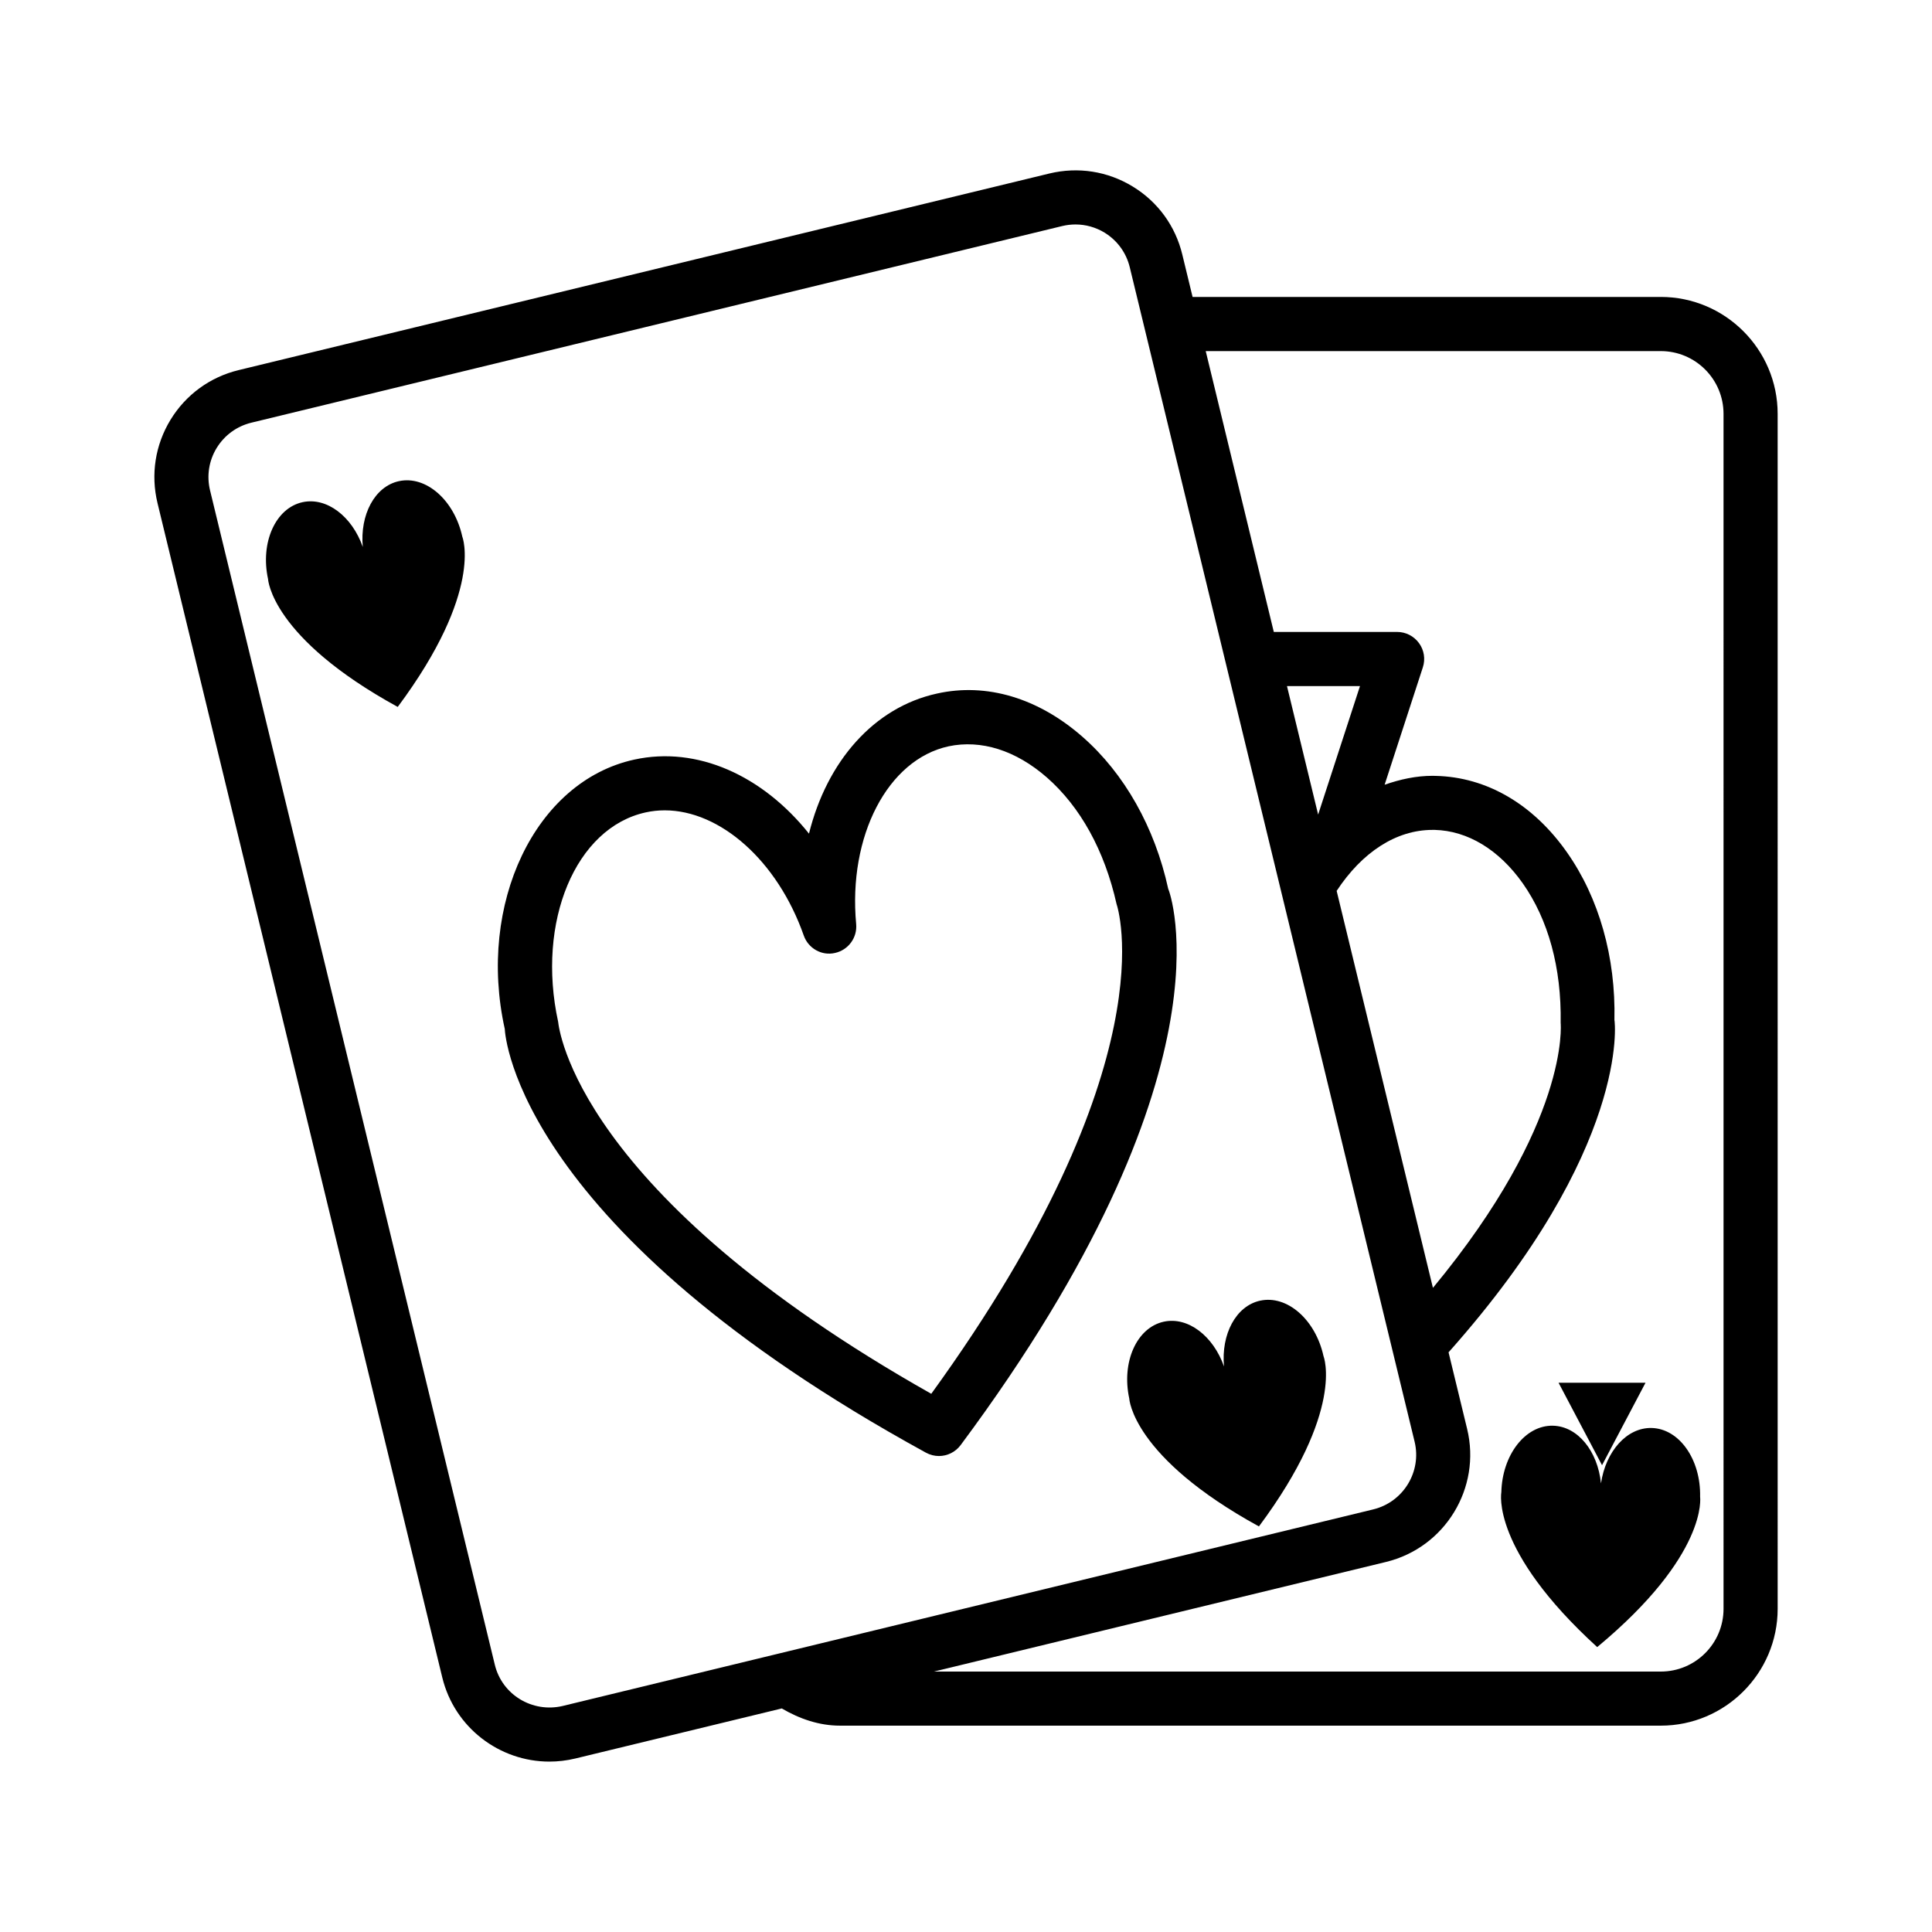
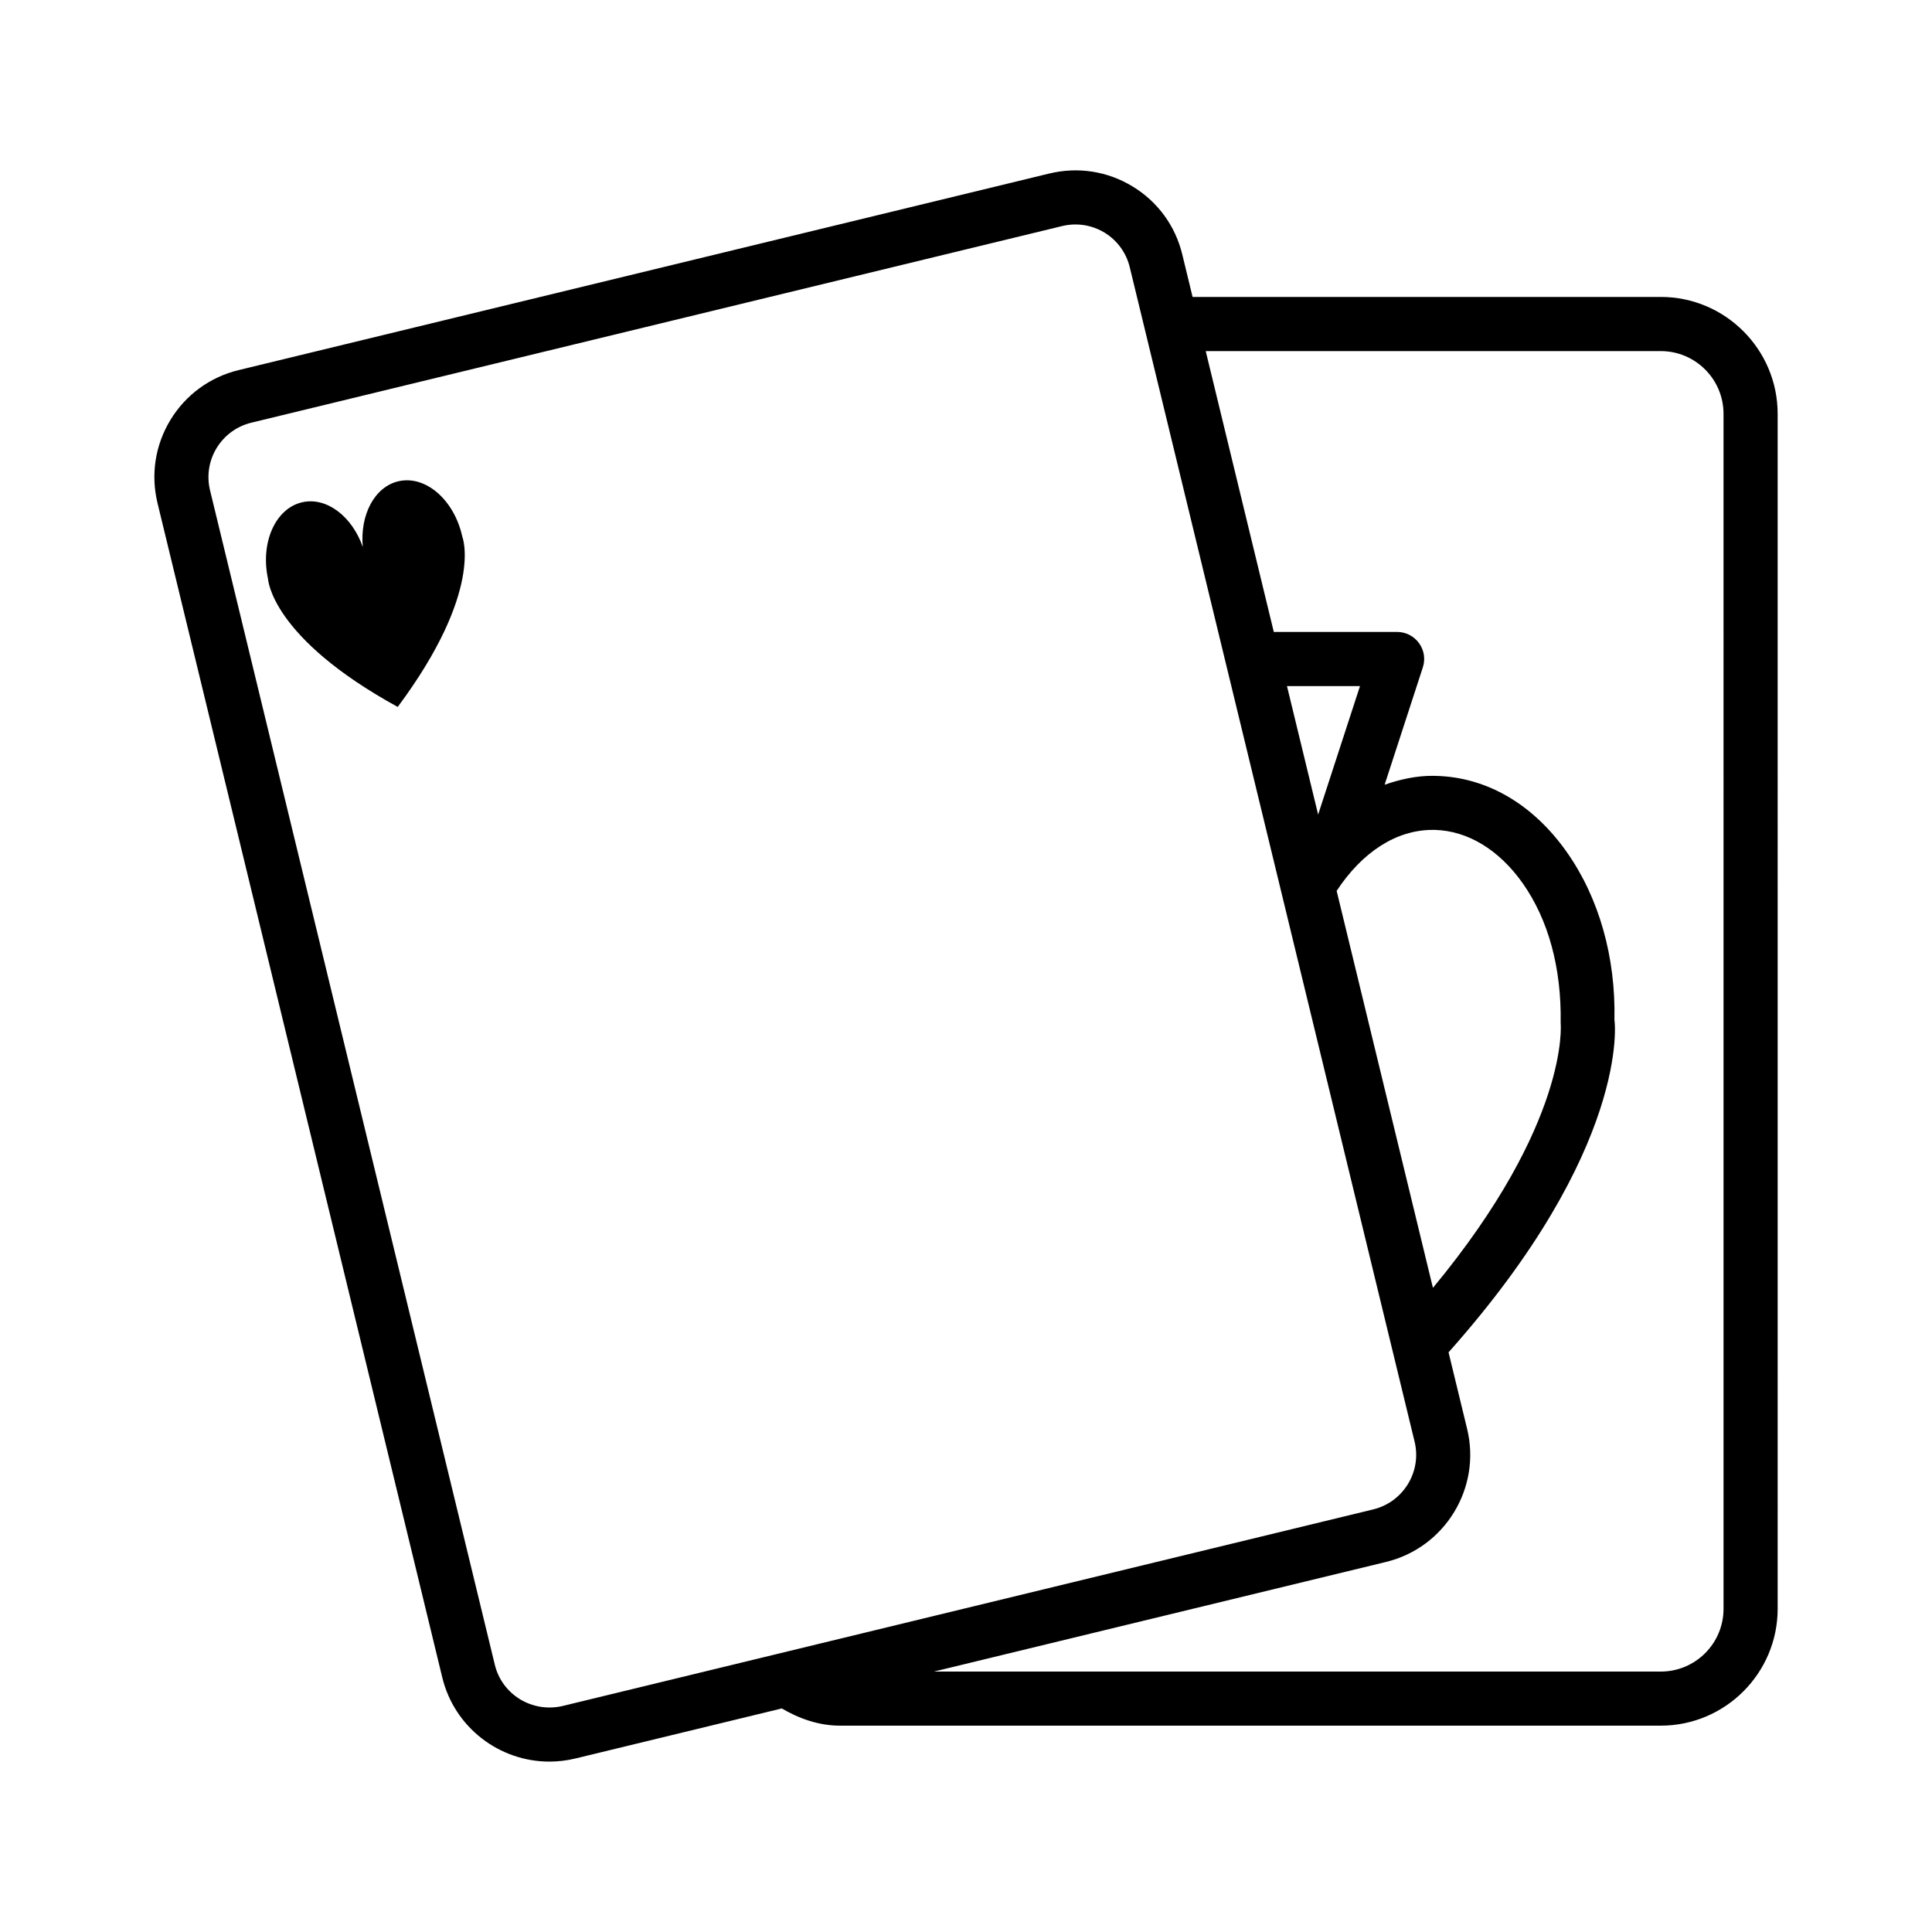
<svg xmlns="http://www.w3.org/2000/svg" fill="#000000" width="800px" height="800px" version="1.1" viewBox="144 144 512 512">
  <g>
    <path d="m584.12 222.7h-124.07l-2.723-11.227c-1.82-7.574-6.488-13.992-13.152-18.047-6.644-4.059-14.48-5.281-22.09-3.445l-214.83 52.098c-7.59 1.836-14.008 6.523-18.066 13.168-4.059 6.664-5.281 14.5-3.445 22.09l75.465 311.21c3.234 13.328 15.215 22.297 28.367 22.297 2.273 0 4.582-0.262 6.891-0.82l54.715-13.266c4.715 2.754 9.875 4.559 15.434 4.559h217.51c17.07 0 30.973-13.902 30.973-30.973l-0.004-316.68c0-17.066-13.902-30.973-30.969-30.973zm-291.05 373.41c-7.992 1.855-16.02-2.973-17.941-10.949l-75.465-311.21c-0.926-3.848-0.316-7.836 1.75-11.227 2.082-3.394 5.336-5.769 9.219-6.715l214.85-52.102c1.172-0.281 2.344-0.422 3.531-0.422 2.691 0 5.352 0.734 7.711 2.168 3.375 2.082 5.754 5.336 6.68 9.199l40.098 165.33c0.043 0.199 0.082 0.391 0.141 0.582l35.242 145.3c1.922 7.957-2.992 16.004-10.965 17.941zm200.25-236.24-8.258-34.051h19.348zm30.289 4.059h0.559c8.777 0.211 17.086 5.246 23.383 14.164 6.75 9.602 10.285 22.352 10.039 36.988 0.031 0.277 2.465 26.359-33.848 70.215l-25.516-105.2c6.703-10.211 15.742-16.164 25.383-16.164zm77.145 206.42c0 9.184-7.449 16.633-16.633 16.633l-192.6-0.004 119.79-29.047c15.637-3.797 25.289-19.605 21.492-35.258l-4.922-20.297c48.188-54.109 44.098-87.793 43.957-88.066 0.383-16.578-4.074-32.371-12.594-44.457-8.953-12.75-21.301-19.938-34.77-20.234-0.281-0.02-0.559-0.02-0.855-0.02-4.336 0-8.562 0.926-12.68 2.363l10.125-31.098c0.719-2.188 0.348-4.582-1.016-6.438-1.348-1.855-3.5-2.957-5.789-2.957h-32.688l-18.043-74.426h120.59c9.184 0 16.633 7.449 16.633 16.633z" />
-     <path d="m581.69 522.43c-6.578-0.152-12.172 6.211-13.414 14.688-0.852-8.527-6.148-15.141-12.727-15.289-7.328-0.168-13.453 7.734-13.68 17.656 0 0-2.914 15.199 25.406 41.012 29.48-24.48 27.27-39.801 27.27-39.801 0.227-9.914-5.527-18.098-12.855-18.266z" />
-     <path d="m580.08 510.44h-23.047l11.523 21.852z" />
-     <path d="m453.58 379.51c-3.531-16.211-11.594-30.52-22.699-40.242-11.699-10.266-25.395-14.41-38.562-11.473-16.754 3.656-29.191 17.996-33.93 37.129-12.328-15.441-29.66-23.277-46.312-19.621-26.32 5.754-41.641 38.285-34.312 71.355 0.105 2.152 3.797 53.238 111.61 112.31 1.086 0.594 2.273 0.891 3.445 0.891 2.203 0 4.356-1.016 5.754-2.887 73.383-98.656 55.457-146.61 55.004-147.46zm-62.785 133.86c-94.246-53.199-98.691-97.082-98.883-98.586-5.789-26.531 4.617-51.434 23.207-55.492 1.66-0.367 3.34-0.543 5.039-0.543 14.672 0 29.871 13.328 36.848 33.176 1.191 3.41 4.773 5.438 8.273 4.617 3.531-0.77 5.945-4.059 5.613-7.66-2.168-23.332 8.359-43.582 24.469-47.098 8.621-1.836 17.84 1.051 26.074 8.254 8.816 7.731 15.27 19.273 18.469 33.562 0.156 0.422 14.391 42.148-49.109 129.77z" />
    <path d="m249.72 271.51c-6.43 1.402-10.367 8.906-9.578 17.438-2.836-8.086-9.543-13.266-15.969-11.863-7.16 1.562-11.25 10.691-9.133 20.387 0 0 0.75 15.457 34.359 33.871 22.883-30.742 17.121-45.105 17.121-45.105-2.117-9.695-9.637-16.285-16.801-14.727z" />
-     <path d="m477.95 488.69c-6.43 1.402-10.367 8.902-9.578 17.438-2.84-8.086-9.543-13.266-15.969-11.863-7.16 1.562-11.25 10.688-9.133 20.383 0 0 0.75 15.457 34.359 33.871 22.883-30.742 17.121-45.105 17.121-45.105-2.121-9.691-9.641-16.285-16.801-14.723z" />
  </g>
</svg>